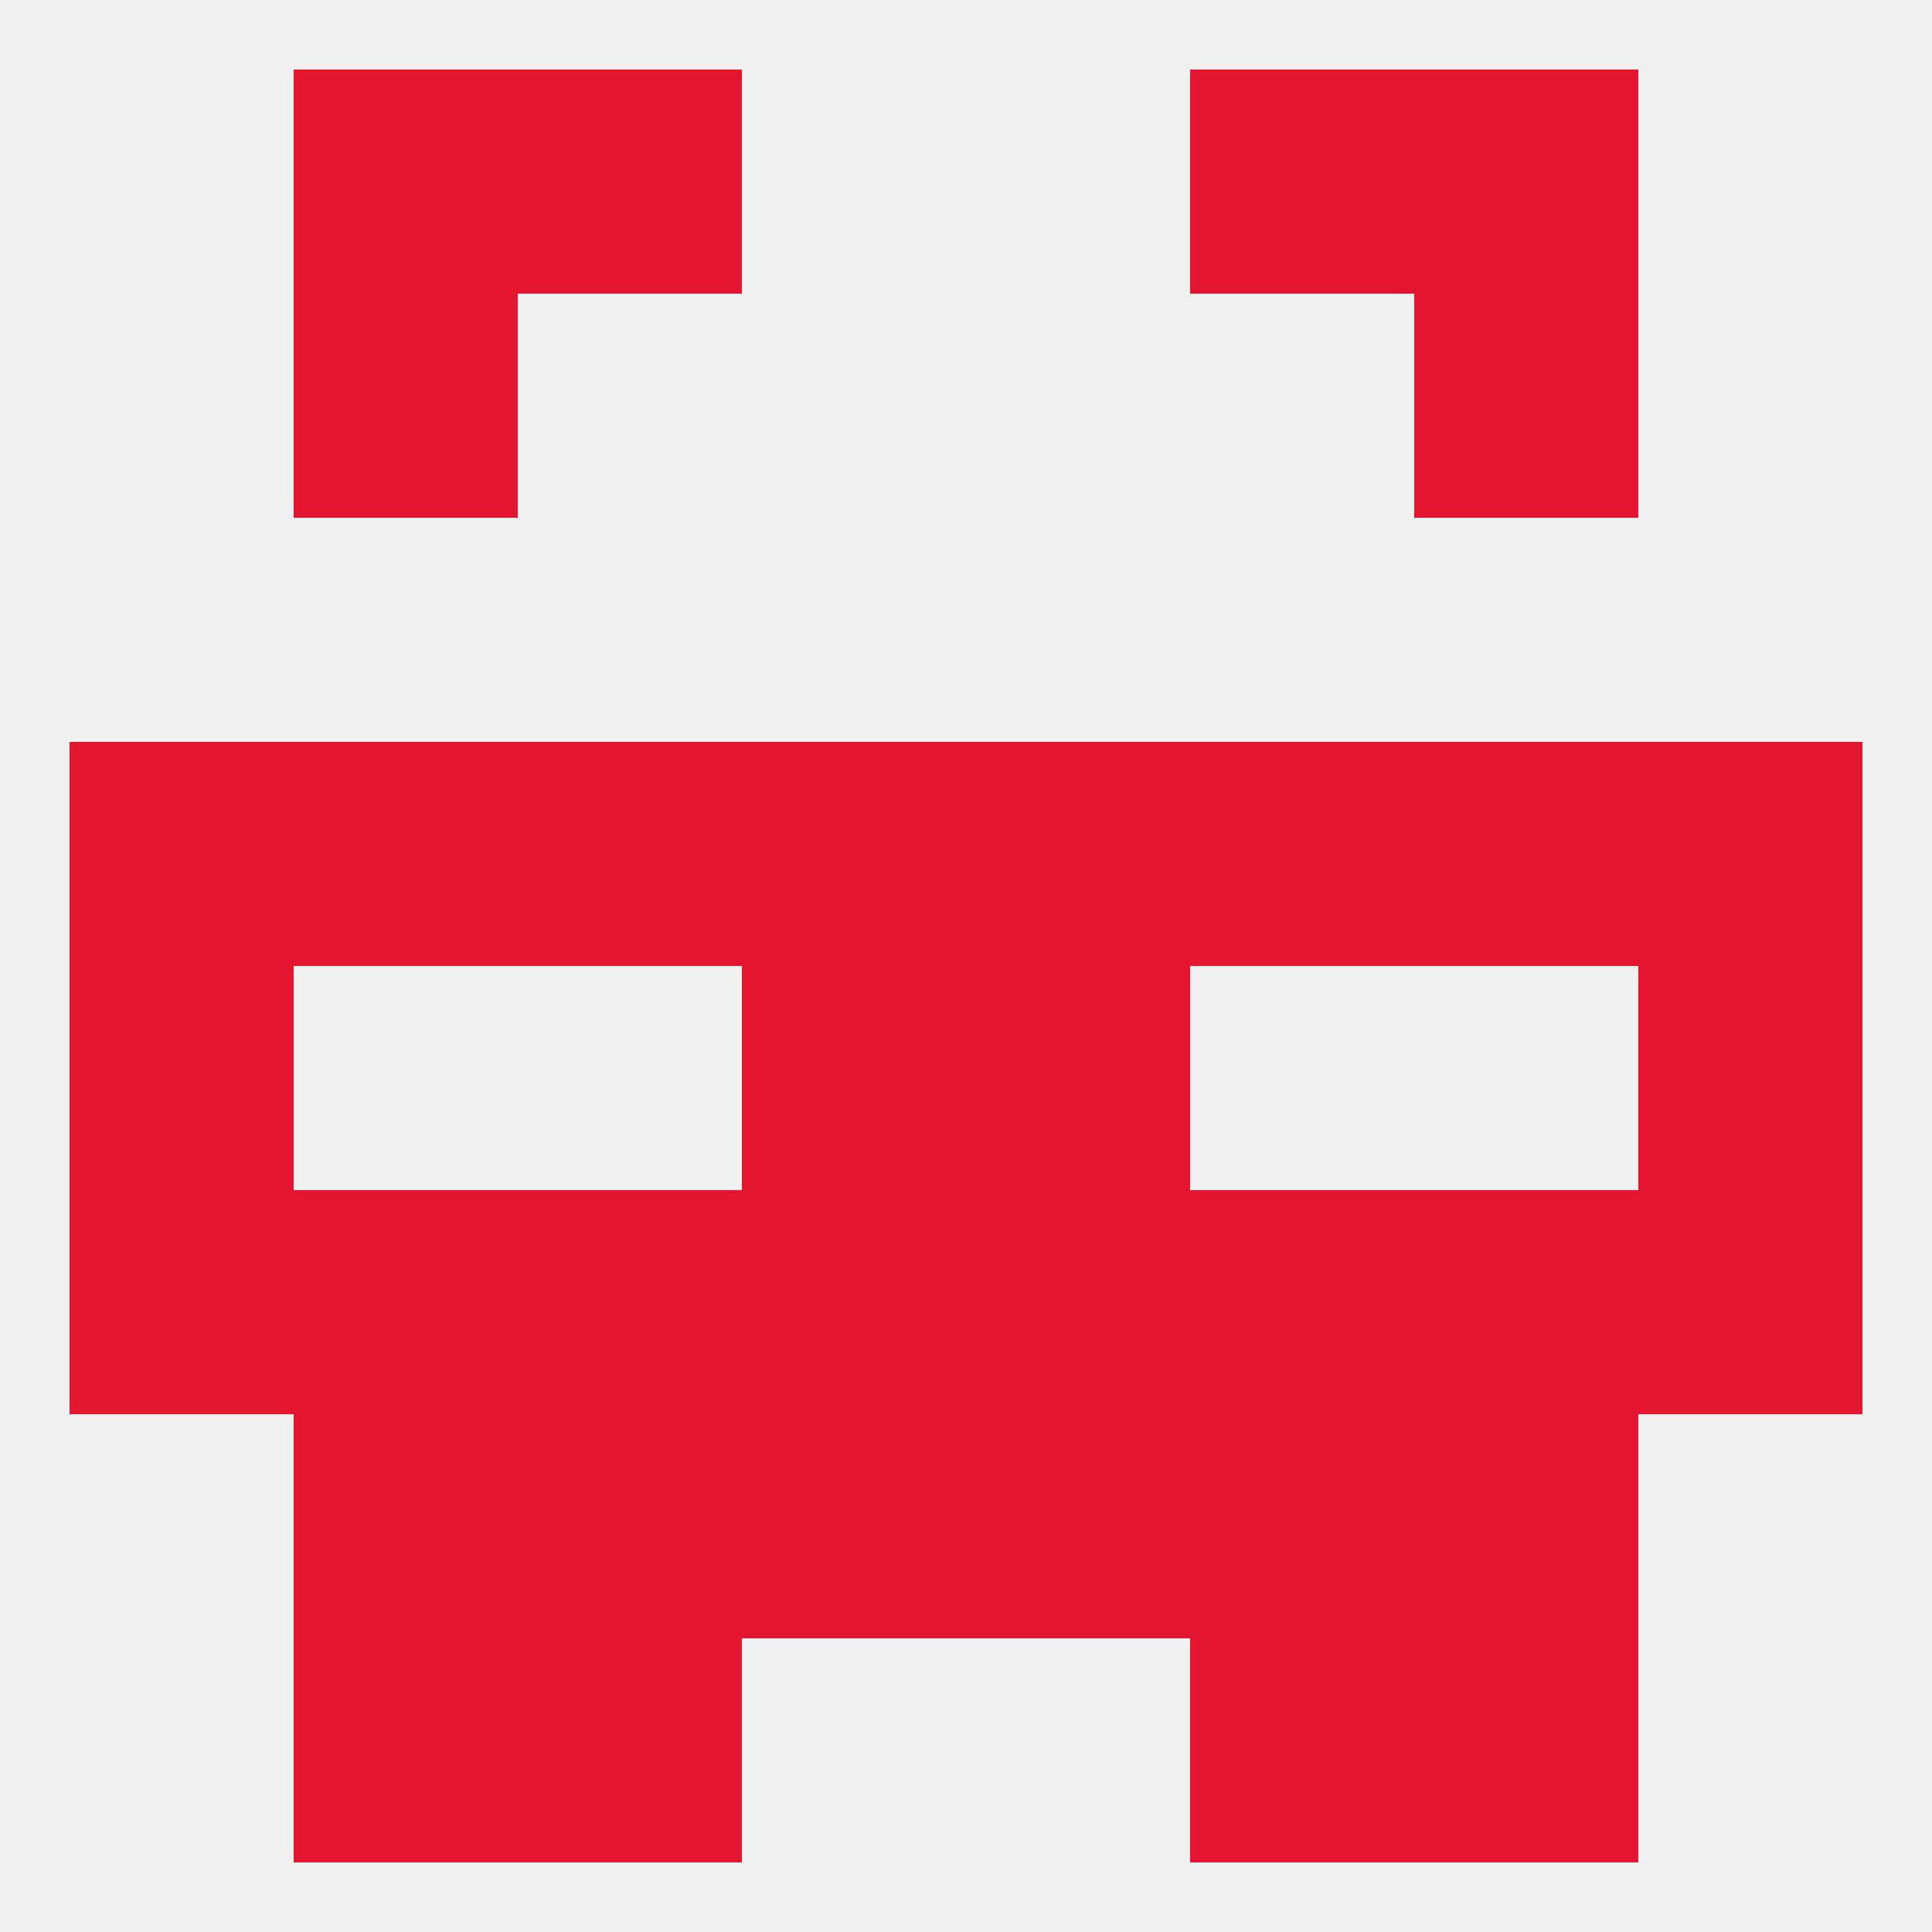
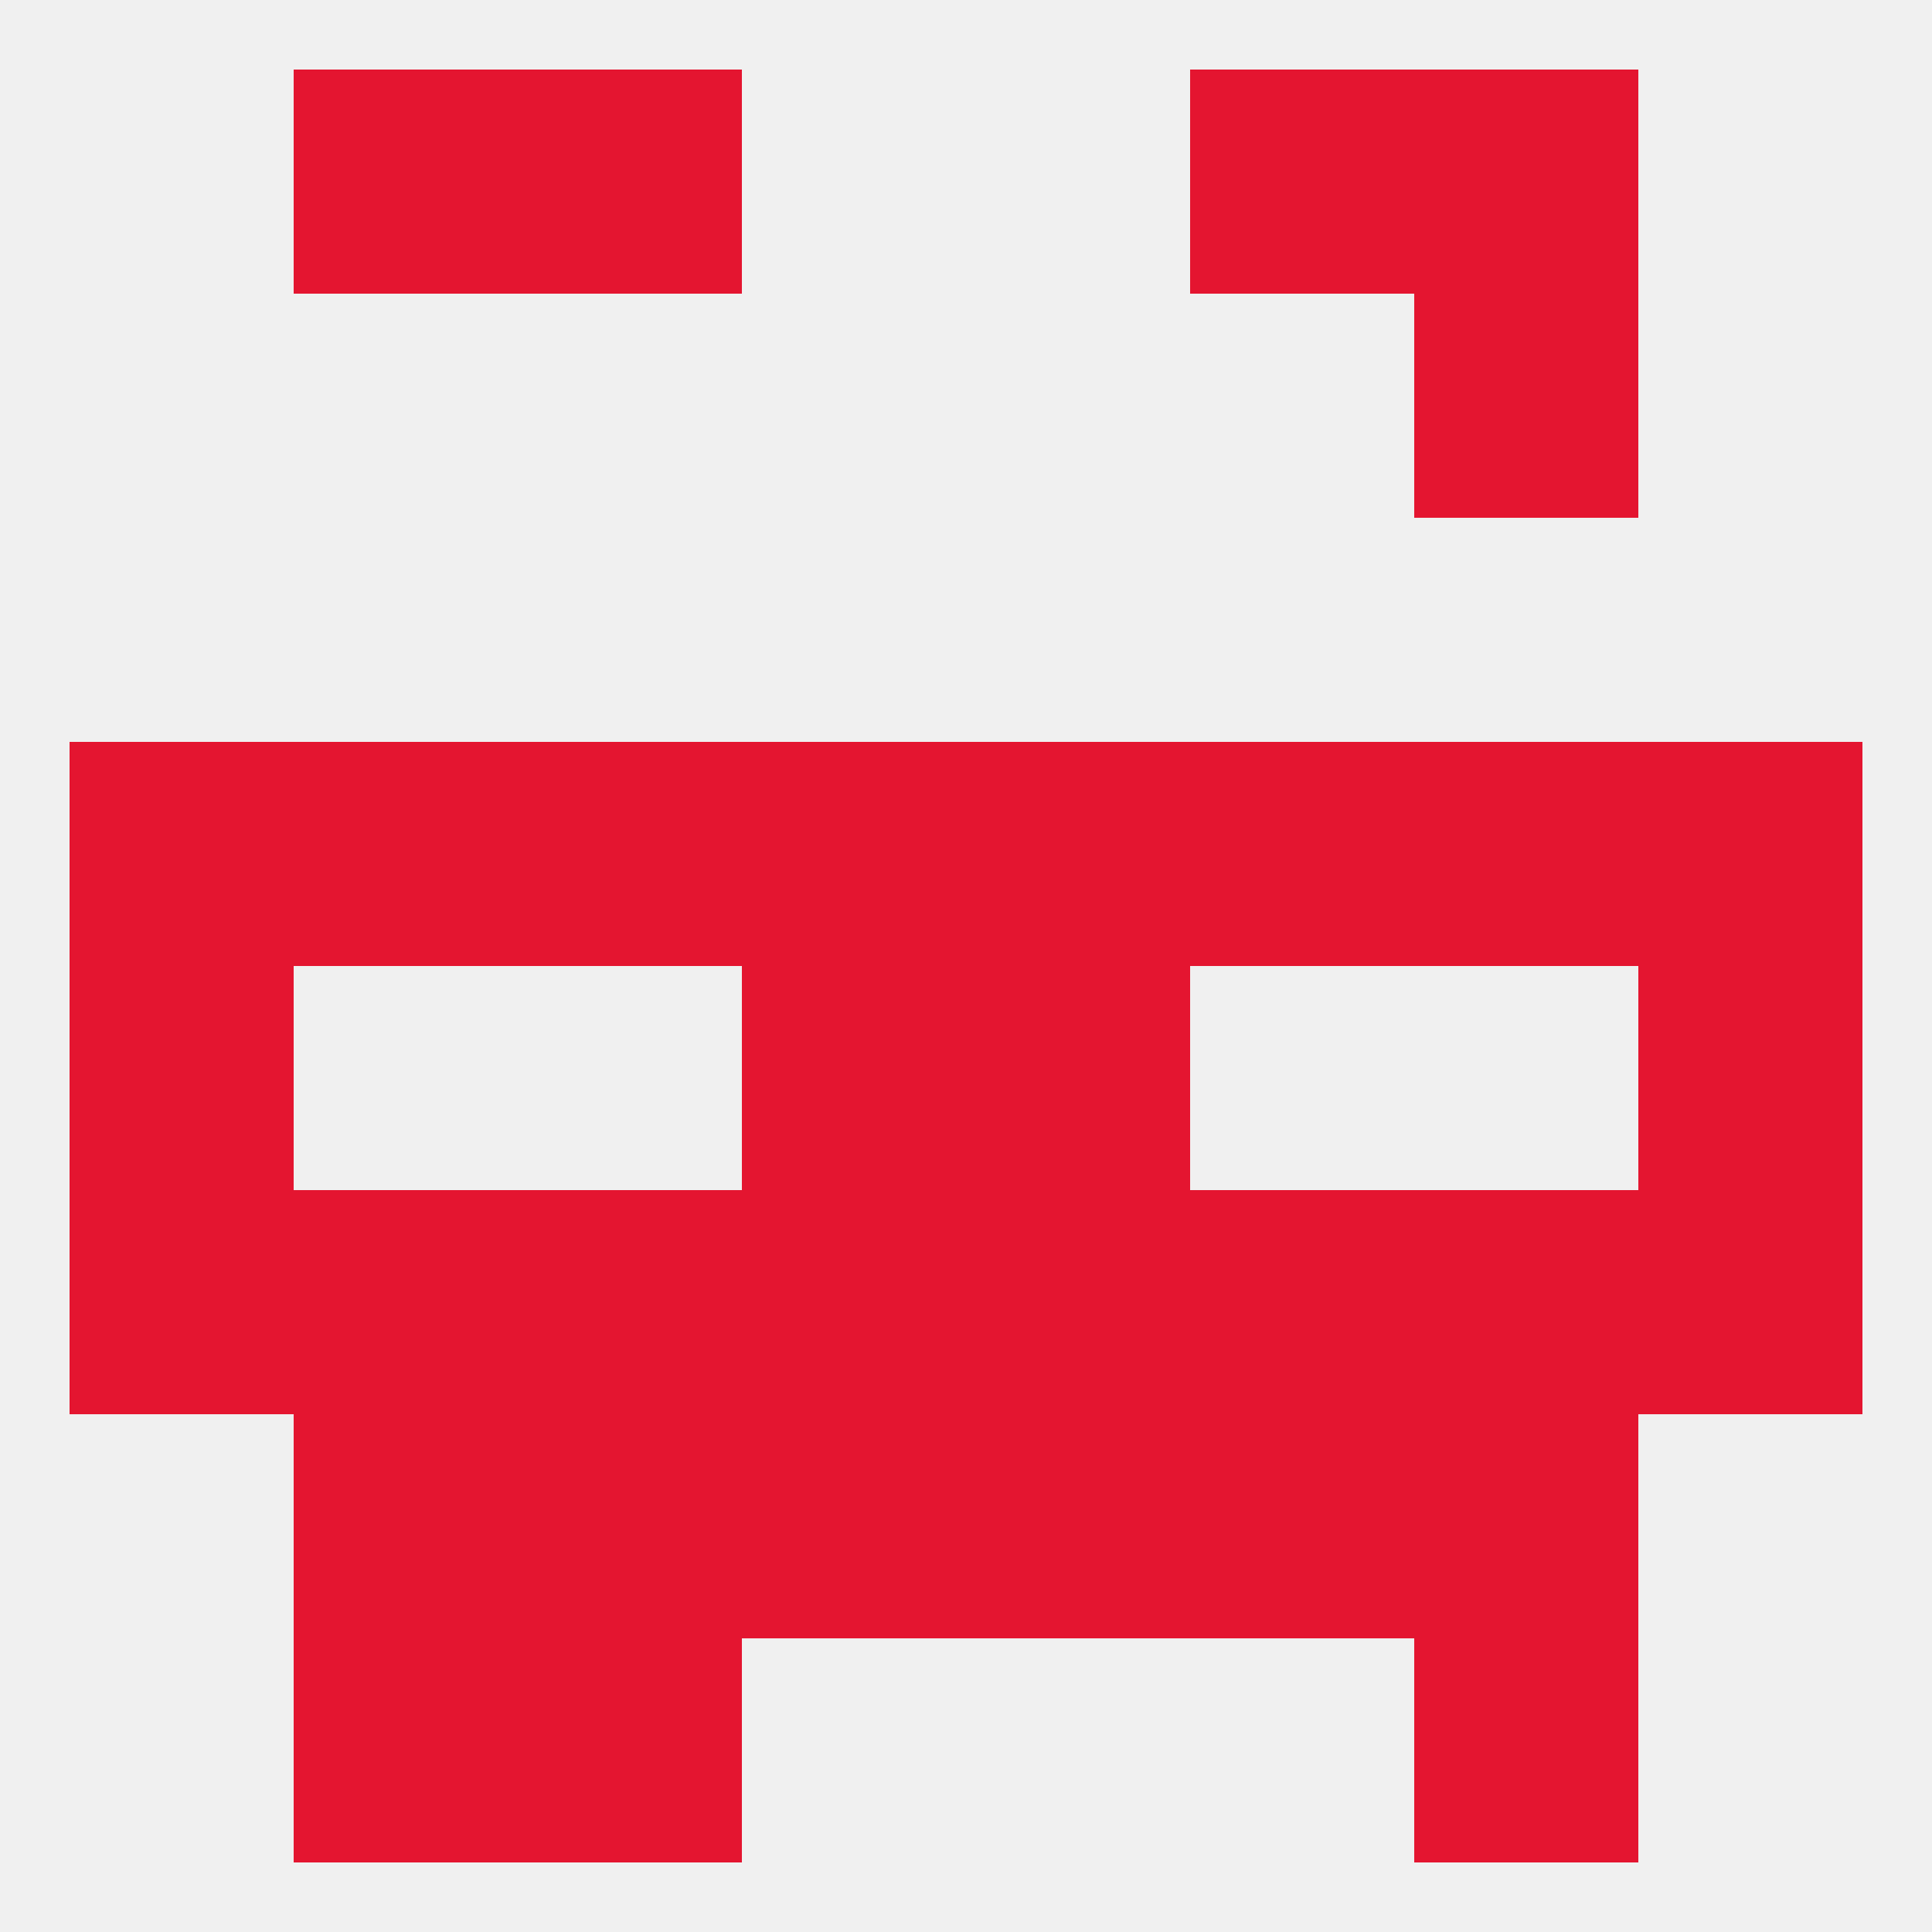
<svg xmlns="http://www.w3.org/2000/svg" version="1.1" baseprofile="full" width="250" height="250" viewBox="0 0 250 250">
  <rect width="100%" height="100%" fill="rgba(240,240,240,255)" />
  <rect x="38" y="183" width="29" height="29" fill="rgba(228,21,48,255)" />
  <rect x="183" y="183" width="29" height="29" fill="rgba(228,21,48,255)" />
  <rect x="67" y="183" width="29" height="29" fill="rgba(228,21,48,255)" />
  <rect x="154" y="183" width="29" height="29" fill="rgba(228,21,48,255)" />
  <rect x="96" y="183" width="29" height="29" fill="rgba(228,21,48,255)" />
  <rect x="125" y="183" width="29" height="29" fill="rgba(228,21,48,255)" />
  <rect x="38" y="212" width="29" height="29" fill="rgba(228,21,48,255)" />
  <rect x="183" y="212" width="29" height="29" fill="rgba(228,21,48,255)" />
  <rect x="67" y="212" width="29" height="29" fill="rgba(228,21,48,255)" />
-   <rect x="154" y="212" width="29" height="29" fill="rgba(228,21,48,255)" />
  <rect x="67" y="9" width="29" height="29" fill="rgba(228,21,48,255)" />
  <rect x="154" y="9" width="29" height="29" fill="rgba(228,21,48,255)" />
  <rect x="38" y="9" width="29" height="29" fill="rgba(228,21,48,255)" />
  <rect x="183" y="9" width="29" height="29" fill="rgba(228,21,48,255)" />
  <rect x="183" y="38" width="29" height="29" fill="rgba(228,21,48,255)" />
-   <rect x="38" y="38" width="29" height="29" fill="rgba(228,21,48,255)" />
  <rect x="212" y="125" width="29" height="29" fill="rgba(228,21,48,255)" />
  <rect x="96" y="125" width="29" height="29" fill="rgba(228,21,48,255)" />
  <rect x="125" y="125" width="29" height="29" fill="rgba(228,21,48,255)" />
  <rect x="9" y="125" width="29" height="29" fill="rgba(228,21,48,255)" />
  <rect x="212" y="96" width="29" height="29" fill="rgba(228,21,48,255)" />
  <rect x="38" y="96" width="29" height="29" fill="rgba(228,21,48,255)" />
  <rect x="183" y="96" width="29" height="29" fill="rgba(228,21,48,255)" />
  <rect x="67" y="96" width="29" height="29" fill="rgba(228,21,48,255)" />
  <rect x="154" y="96" width="29" height="29" fill="rgba(228,21,48,255)" />
  <rect x="96" y="96" width="29" height="29" fill="rgba(228,21,48,255)" />
  <rect x="125" y="96" width="29" height="29" fill="rgba(228,21,48,255)" />
  <rect x="9" y="96" width="29" height="29" fill="rgba(228,21,48,255)" />
  <rect x="154" y="154" width="29" height="29" fill="rgba(228,21,48,255)" />
  <rect x="38" y="154" width="29" height="29" fill="rgba(228,21,48,255)" />
  <rect x="183" y="154" width="29" height="29" fill="rgba(228,21,48,255)" />
  <rect x="9" y="154" width="29" height="29" fill="rgba(228,21,48,255)" />
  <rect x="212" y="154" width="29" height="29" fill="rgba(228,21,48,255)" />
  <rect x="96" y="154" width="29" height="29" fill="rgba(228,21,48,255)" />
  <rect x="125" y="154" width="29" height="29" fill="rgba(228,21,48,255)" />
  <rect x="67" y="154" width="29" height="29" fill="rgba(228,21,48,255)" />
</svg>